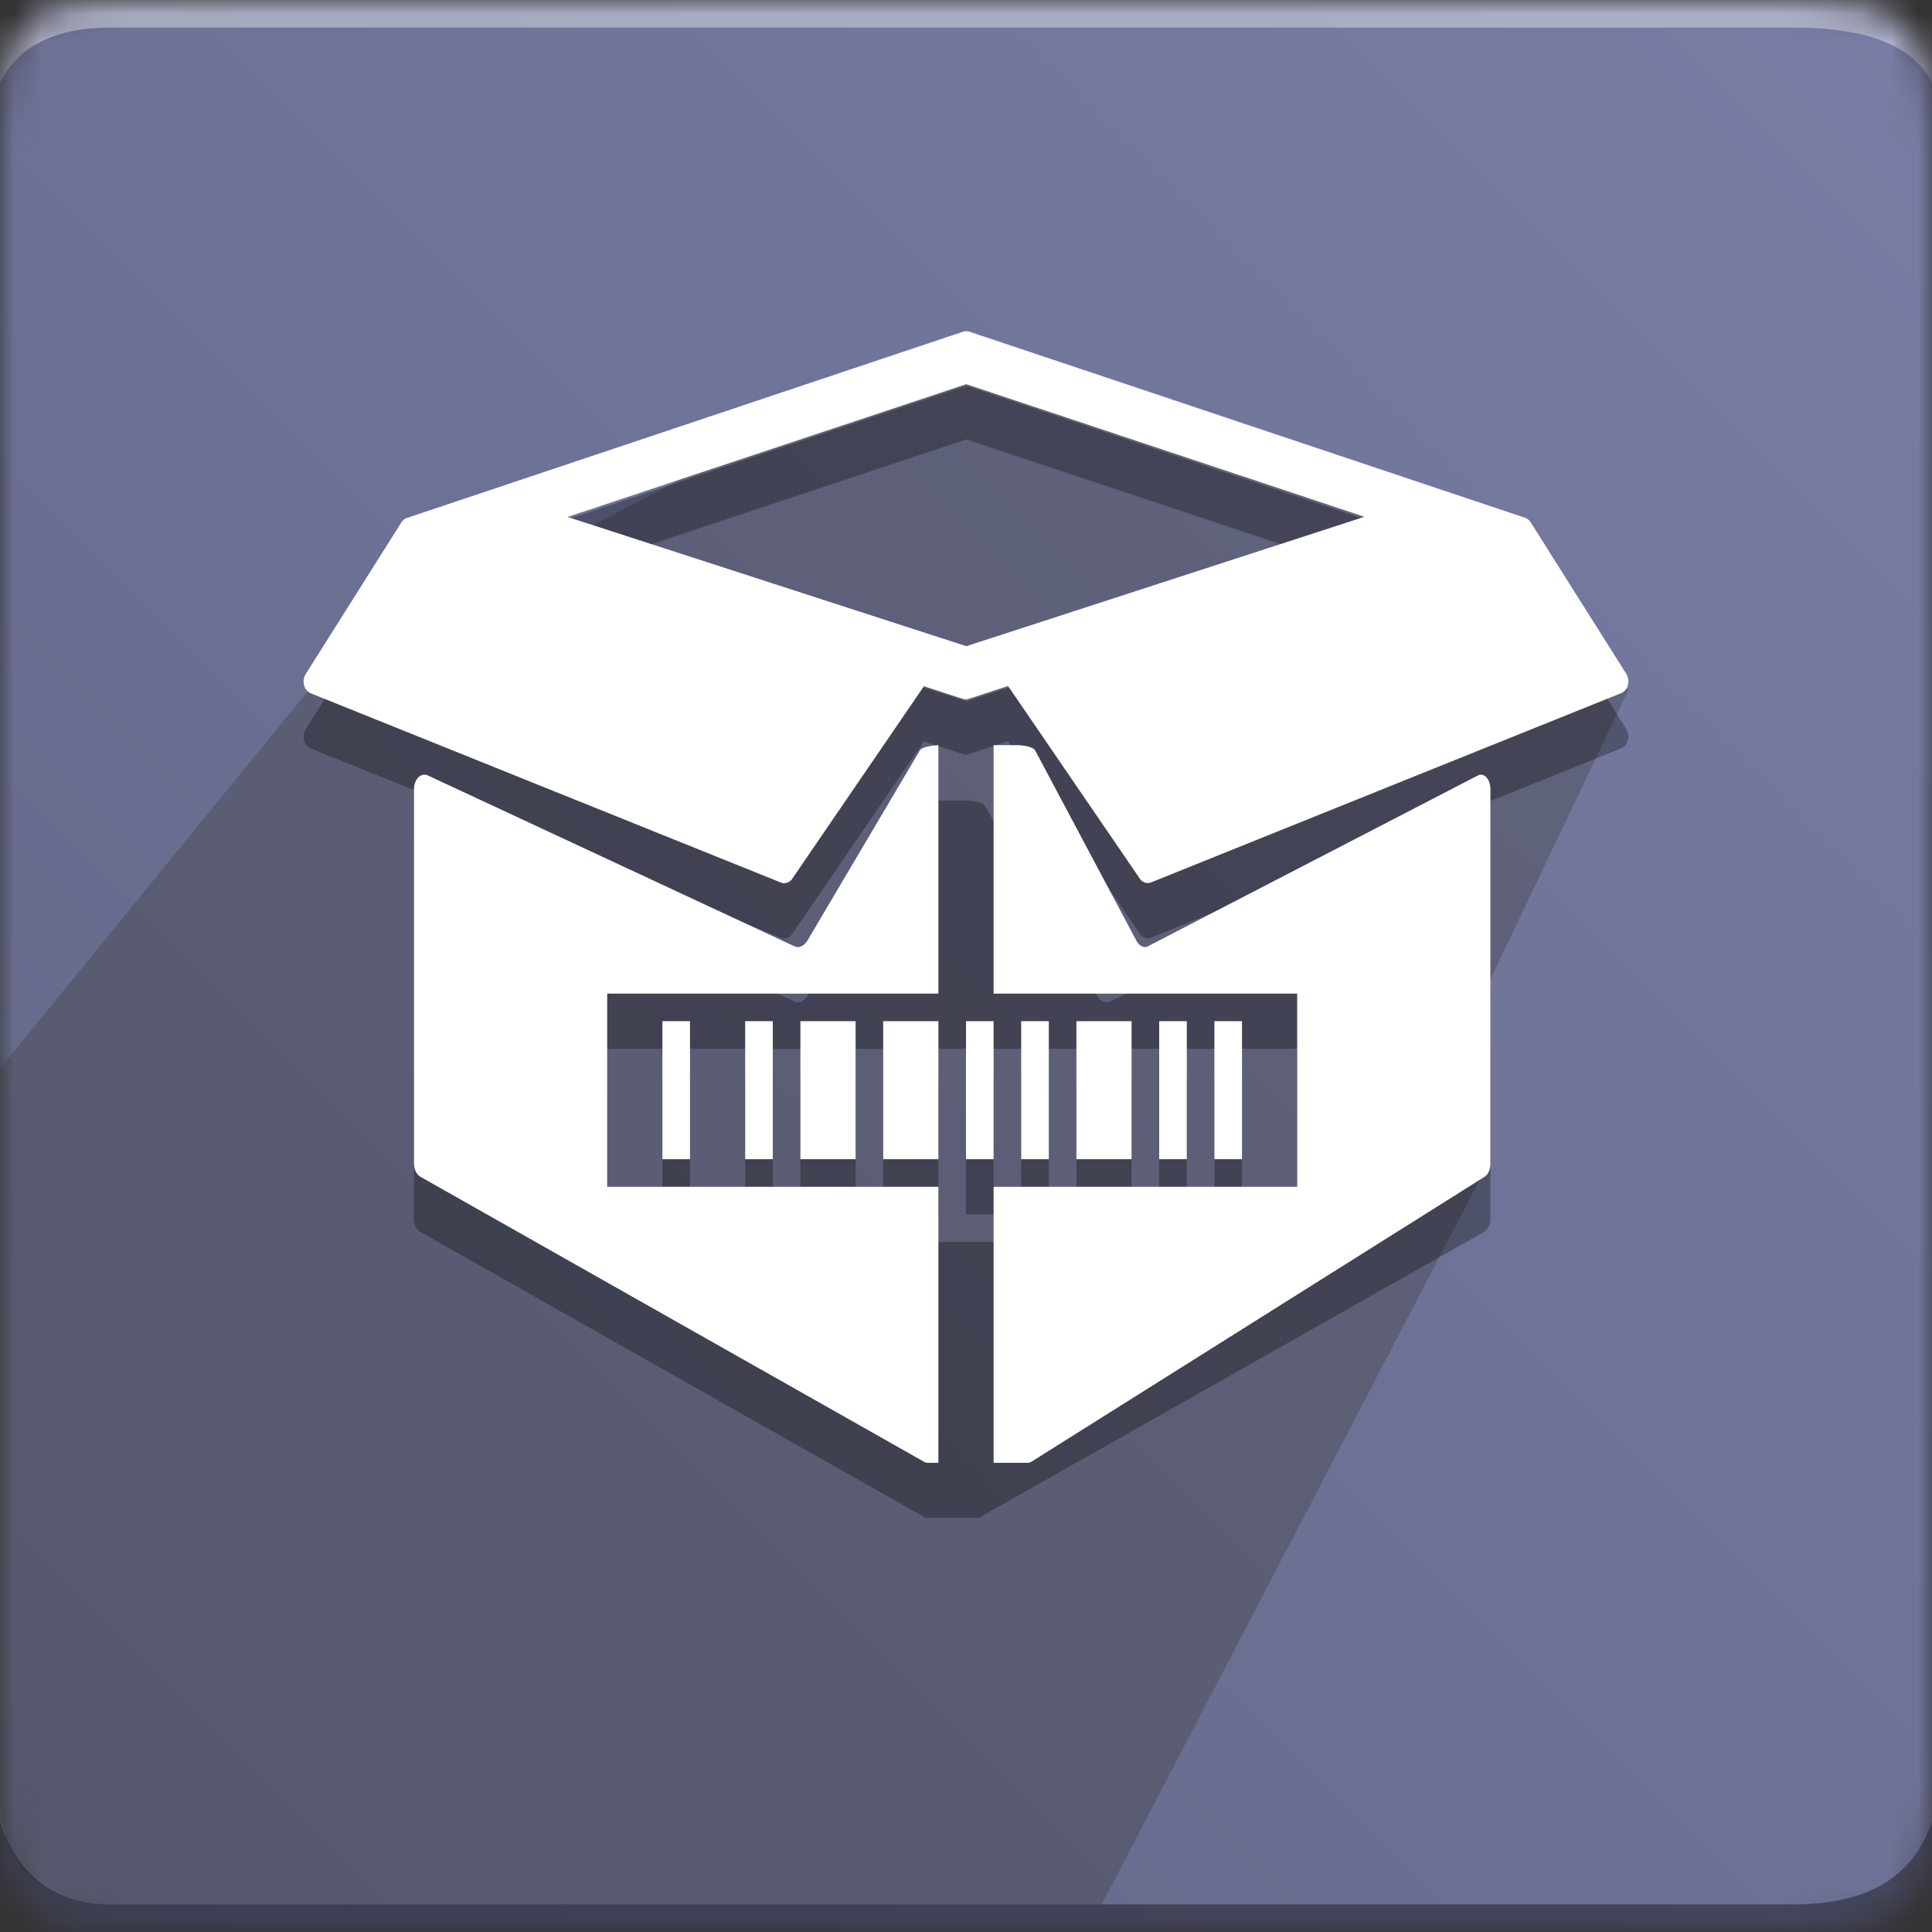
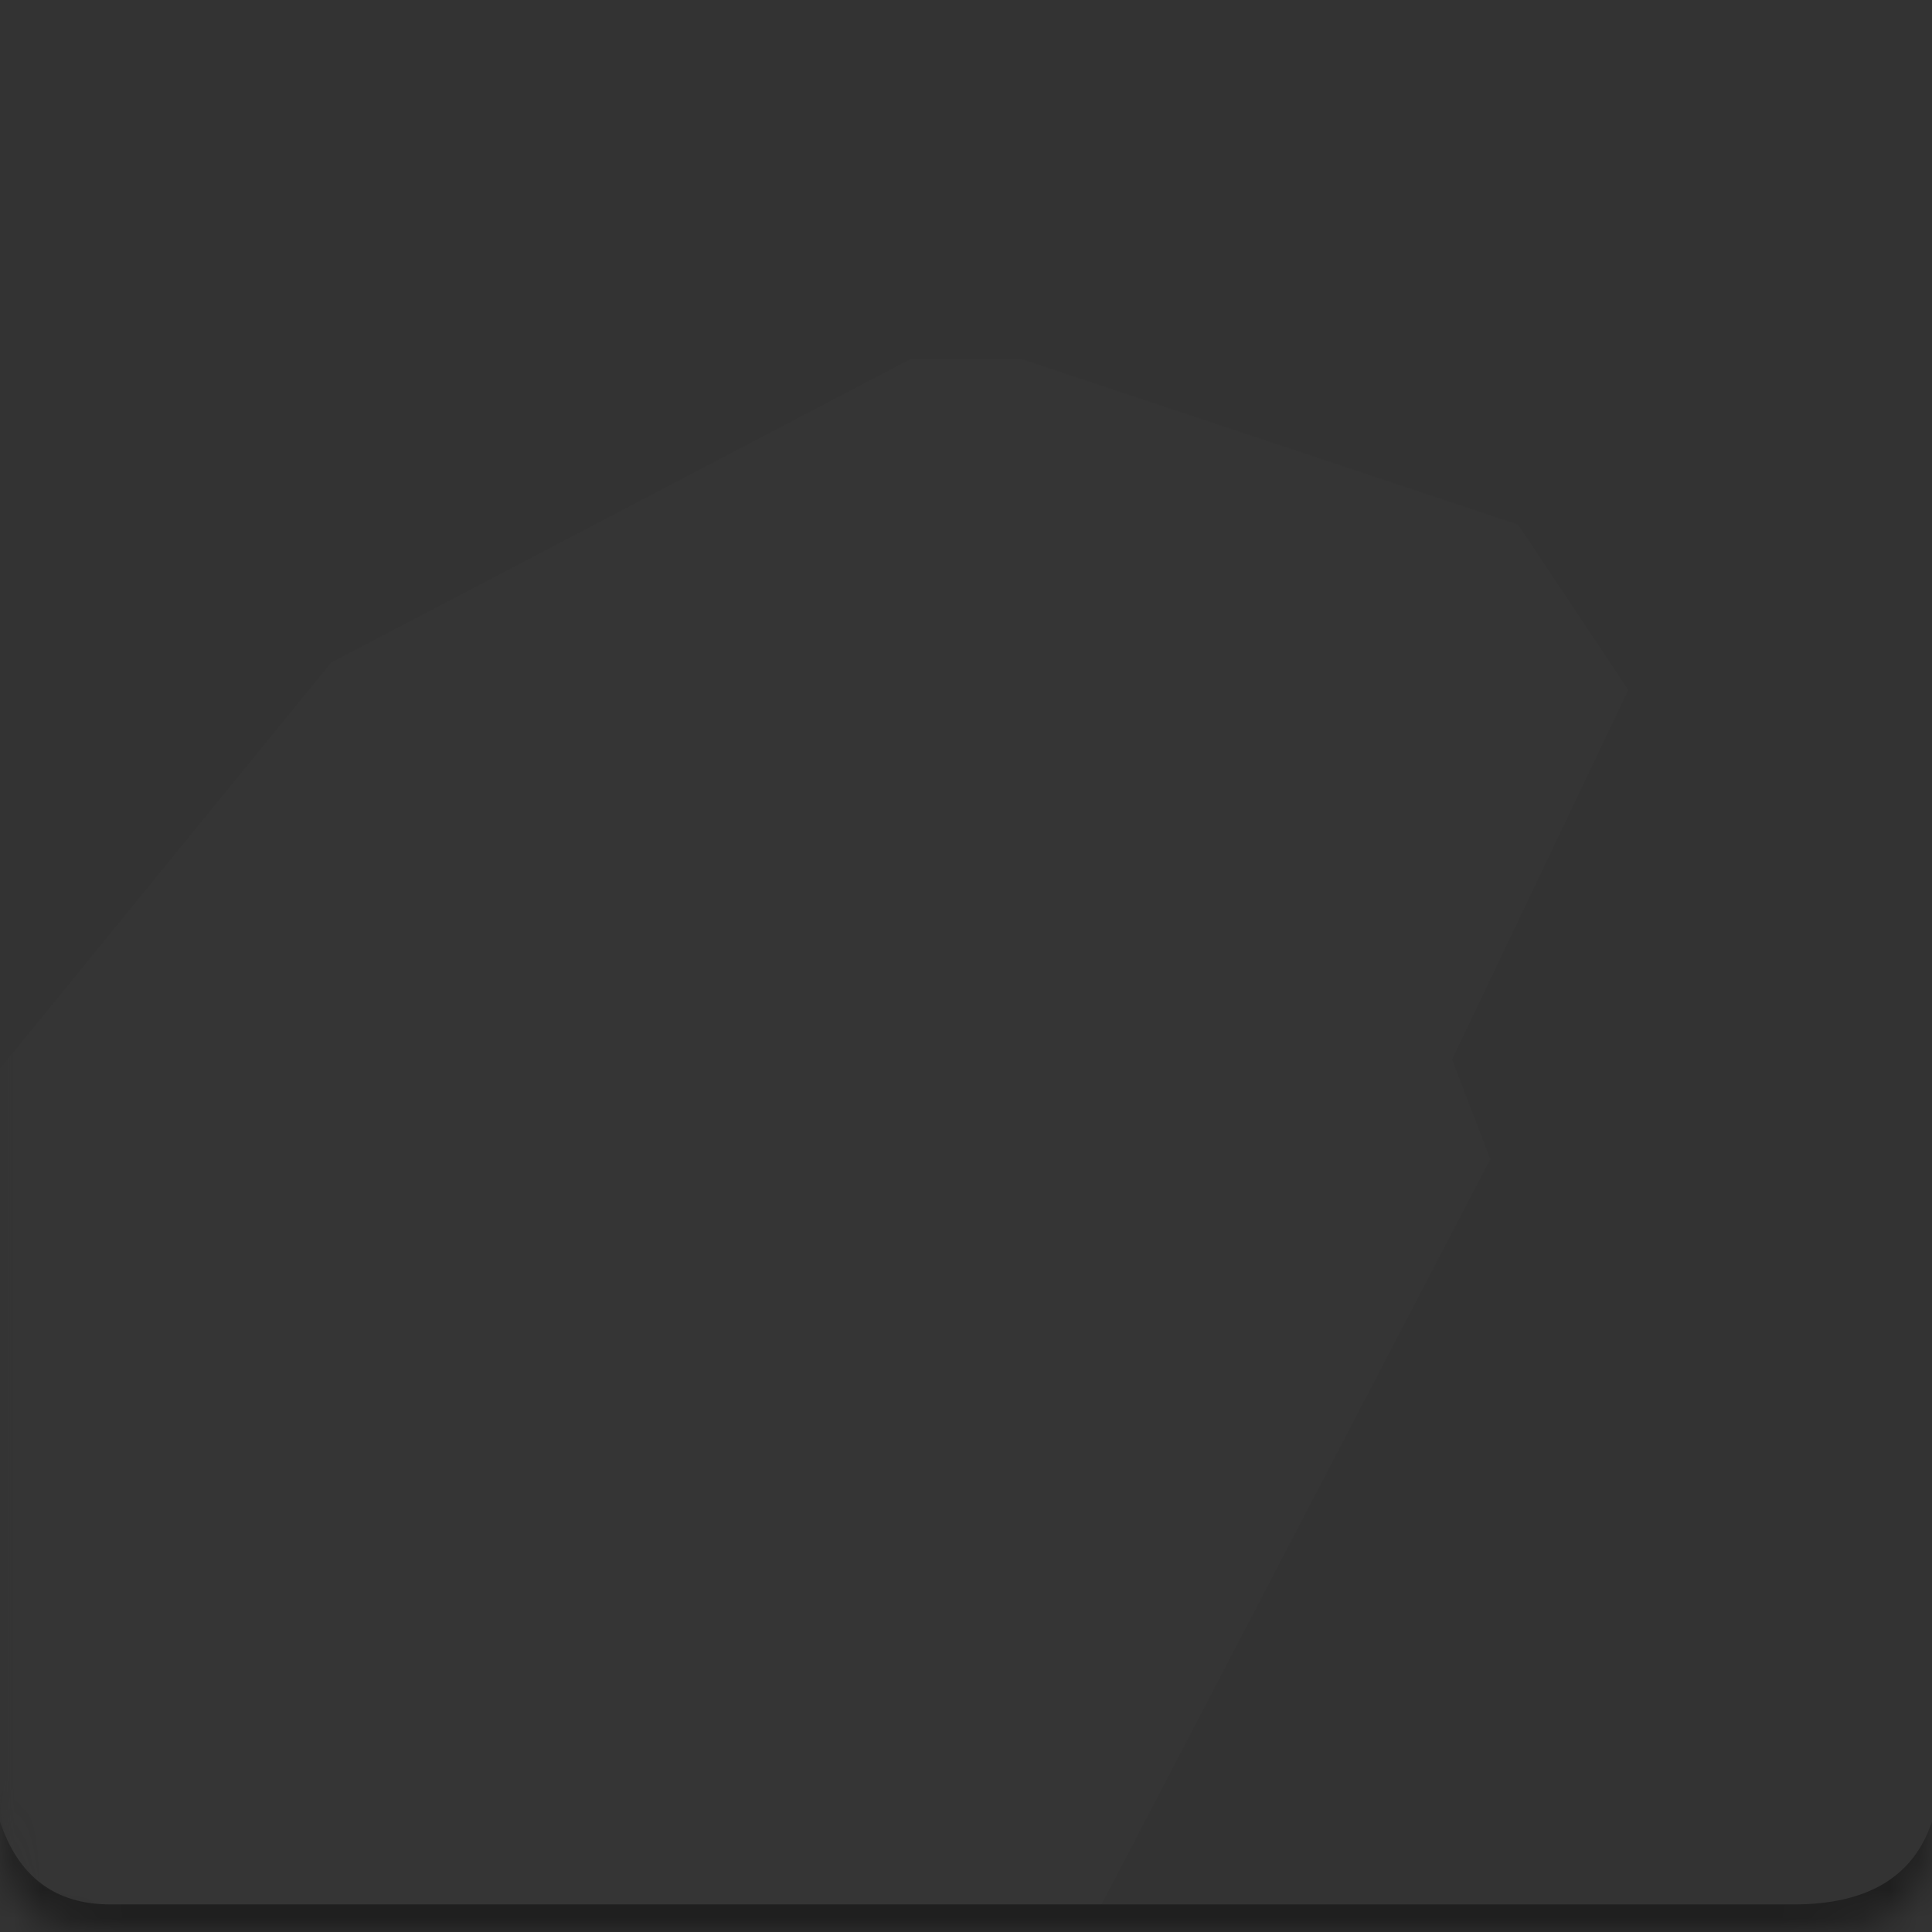
<svg xmlns="http://www.w3.org/2000/svg" xmlns:xlink="http://www.w3.org/1999/xlink" width="70" height="70" viewBox="0 0 70 70">
  <rect x="0" y="0" width="70" height="70" fill="#333333" stroke="none" />
  <defs>
    <path id="a" d="M4 0h61c4 0 5 1 5 5v60c0 4-1 5-5 5H4c-3 0-4-1-4-5V5c0-4 1-5 4-5z" />
    <linearGradient id="c" x1="98.162%" x2="0%" y1="1.838%" y2="100%">
      <stop offset="0%" stop-color="#797DA5" />
      <stop offset="50.799%" stop-color="#6D7194" />
      <stop offset="100%" stop-color="#626584" />
    </linearGradient>
  </defs>
  <g fill="none" fill-rule="evenodd">
    <mask id="b" fill="#fff">
      <use xlink:href="#a" />
    </mask>
    <g mask="url(#b)">
-       <path fill="url(#c)" d="M0 0H70V70H0z" />
-       <path fill="#FFF" fill-opacity=".383" d="M4 1h61c2.667 0 4.333.667 5 2V0H0v3c.667-1.333 2-2 4-2z" />
      <path fill="#393939" d="M39.917 69H4c-2 0-4-1-4-4V38.715L12 24l21-11h4l18 6 4 6-6.385 13.388L54 42 39.917 69z" opacity=".324" />
      <path fill="#000" fill-opacity=".383" d="M4 69h61c2.667 0 4.333-1 5-3v4H0v-4c.667 2 2 3 4 3z" />
-       <path fill="#000" d="M40 39h1v5h-2v-5h1zm-7 0h1v5h-2v-5h1zm-3 0h1v5h-2v-5h1zm4 16h-.38a.293.293 0 0 1-.145-.04l-18.24-10.322c-.142-.08-.235-.27-.235-.481V30.589c0-.168.059-.325.159-.423.1-.098.227-.123.343-.07 0 0 12.918 6.018 13.27 6.185.297.139.488-.212.488-.212l4.065-6.876C33.426 29.021 34 29 34 29h1s.574.021.675.193l4.065 6.876s.191.35.487.211c.353-.166 13.27-6.184 13.27-6.184.117-.054.245-.028.344.07.1.098.159.255.159.423v13.568c0 .21-.093.4-.235.48L35.525 54.96a.292.292 0 0 1-.145.04H34zM22 38v7h25v-7H22zm2 6v-5h1v5h-1zm3 0v-5h1v5h-1zm8 0v-5h1v5h-1zm2 0v-5h1v5h-1zm5 0v-5h1v5h-1zm2 0v-5h1v5h-1zm14.925-17.582a.518.518 0 0 1 .058.402.423.423 0 0 1-.24.292L41.708 33.97a.325.325 0 0 1-.121.024.359.359 0 0 1-.294-.166l-4.769-6.972-1.413.461-.021.005v.001a.32.32 0 0 1-.2 0l-1.414-.461-4.769 6.972a.36.36 0 0 1-.294.166.325.325 0 0 1-.121-.024l-17.035-6.858a.423.423 0 0 1-.24-.292.518.518 0 0 1 .058-.402l3.466-5.494a.384.384 0 0 1 .2-.163l20.146-6.747a.39.39 0 0 1 .226-.006l20.146 6.747c.08.027.15.084.2.163l3.466 5.494zM35.01 25.413l14.426-4.688L35.01 15.92l-14.447 4.81 14.447 4.682z" opacity=".3" />
-       <path fill="#FFF" d="M40 37h1v5h-2v-5h1zm-7 0h1v5h-2v-5h1zm-3 0h1v5h-2v-5h1zm6 6h11v-7H36v-9h.9s.516.021.608.193l3.658 6.876s.172.35.438.211c.318-.166 11.944-6.184 11.944-6.184.104-.054.22-.028.31.07.089.098.142.255.142.423v13.568c0 .21-.083.4-.211.48L37.373 52.96a.243.243 0 0 1-.131.04H36V43zm-2-7H22v7h12v10h-.38a.293.293 0 0 1-.145-.04l-18.24-10.322c-.142-.08-.235-.27-.235-.481V28.589c0-.168.059-.325.159-.423.1-.098.227-.123.343-.07 0 0 12.918 6.018 13.27 6.185.297.139.488-.212.488-.212l4.065-6.876C33.426 27.021 34 27 34 27v9zm-10 6v-5h1v5h-1zm3 0v-5h1v5h-1zm8 0v-5h1v5h-1zm2 0v-5h1v5h-1zm5 0v-5h1v5h-1zm2 0v-5h1v5h-1zm14.925-17.582a.518.518 0 0 1 .058.402.423.423 0 0 1-.24.292L41.708 31.97a.325.325 0 0 1-.121.024.359.359 0 0 1-.294-.166l-4.769-6.972-1.413.461-.021.005v.001a.32.32 0 0 1-.2 0l-1.414-.461-4.769 6.972a.36.36 0 0 1-.294.166.325.325 0 0 1-.121-.024l-17.035-6.858a.423.423 0 0 1-.24-.292.518.518 0 0 1 .058-.402l3.466-5.494a.384.384 0 0 1 .2-.163l20.146-6.747a.39.39 0 0 1 .226-.006l20.146 6.747c.08.027.15.084.2.163l3.466 5.494zM35.01 23.413l14.426-4.688L35.01 13.92l-14.447 4.81 14.447 4.682z" />
    </g>
  </g>
</svg>